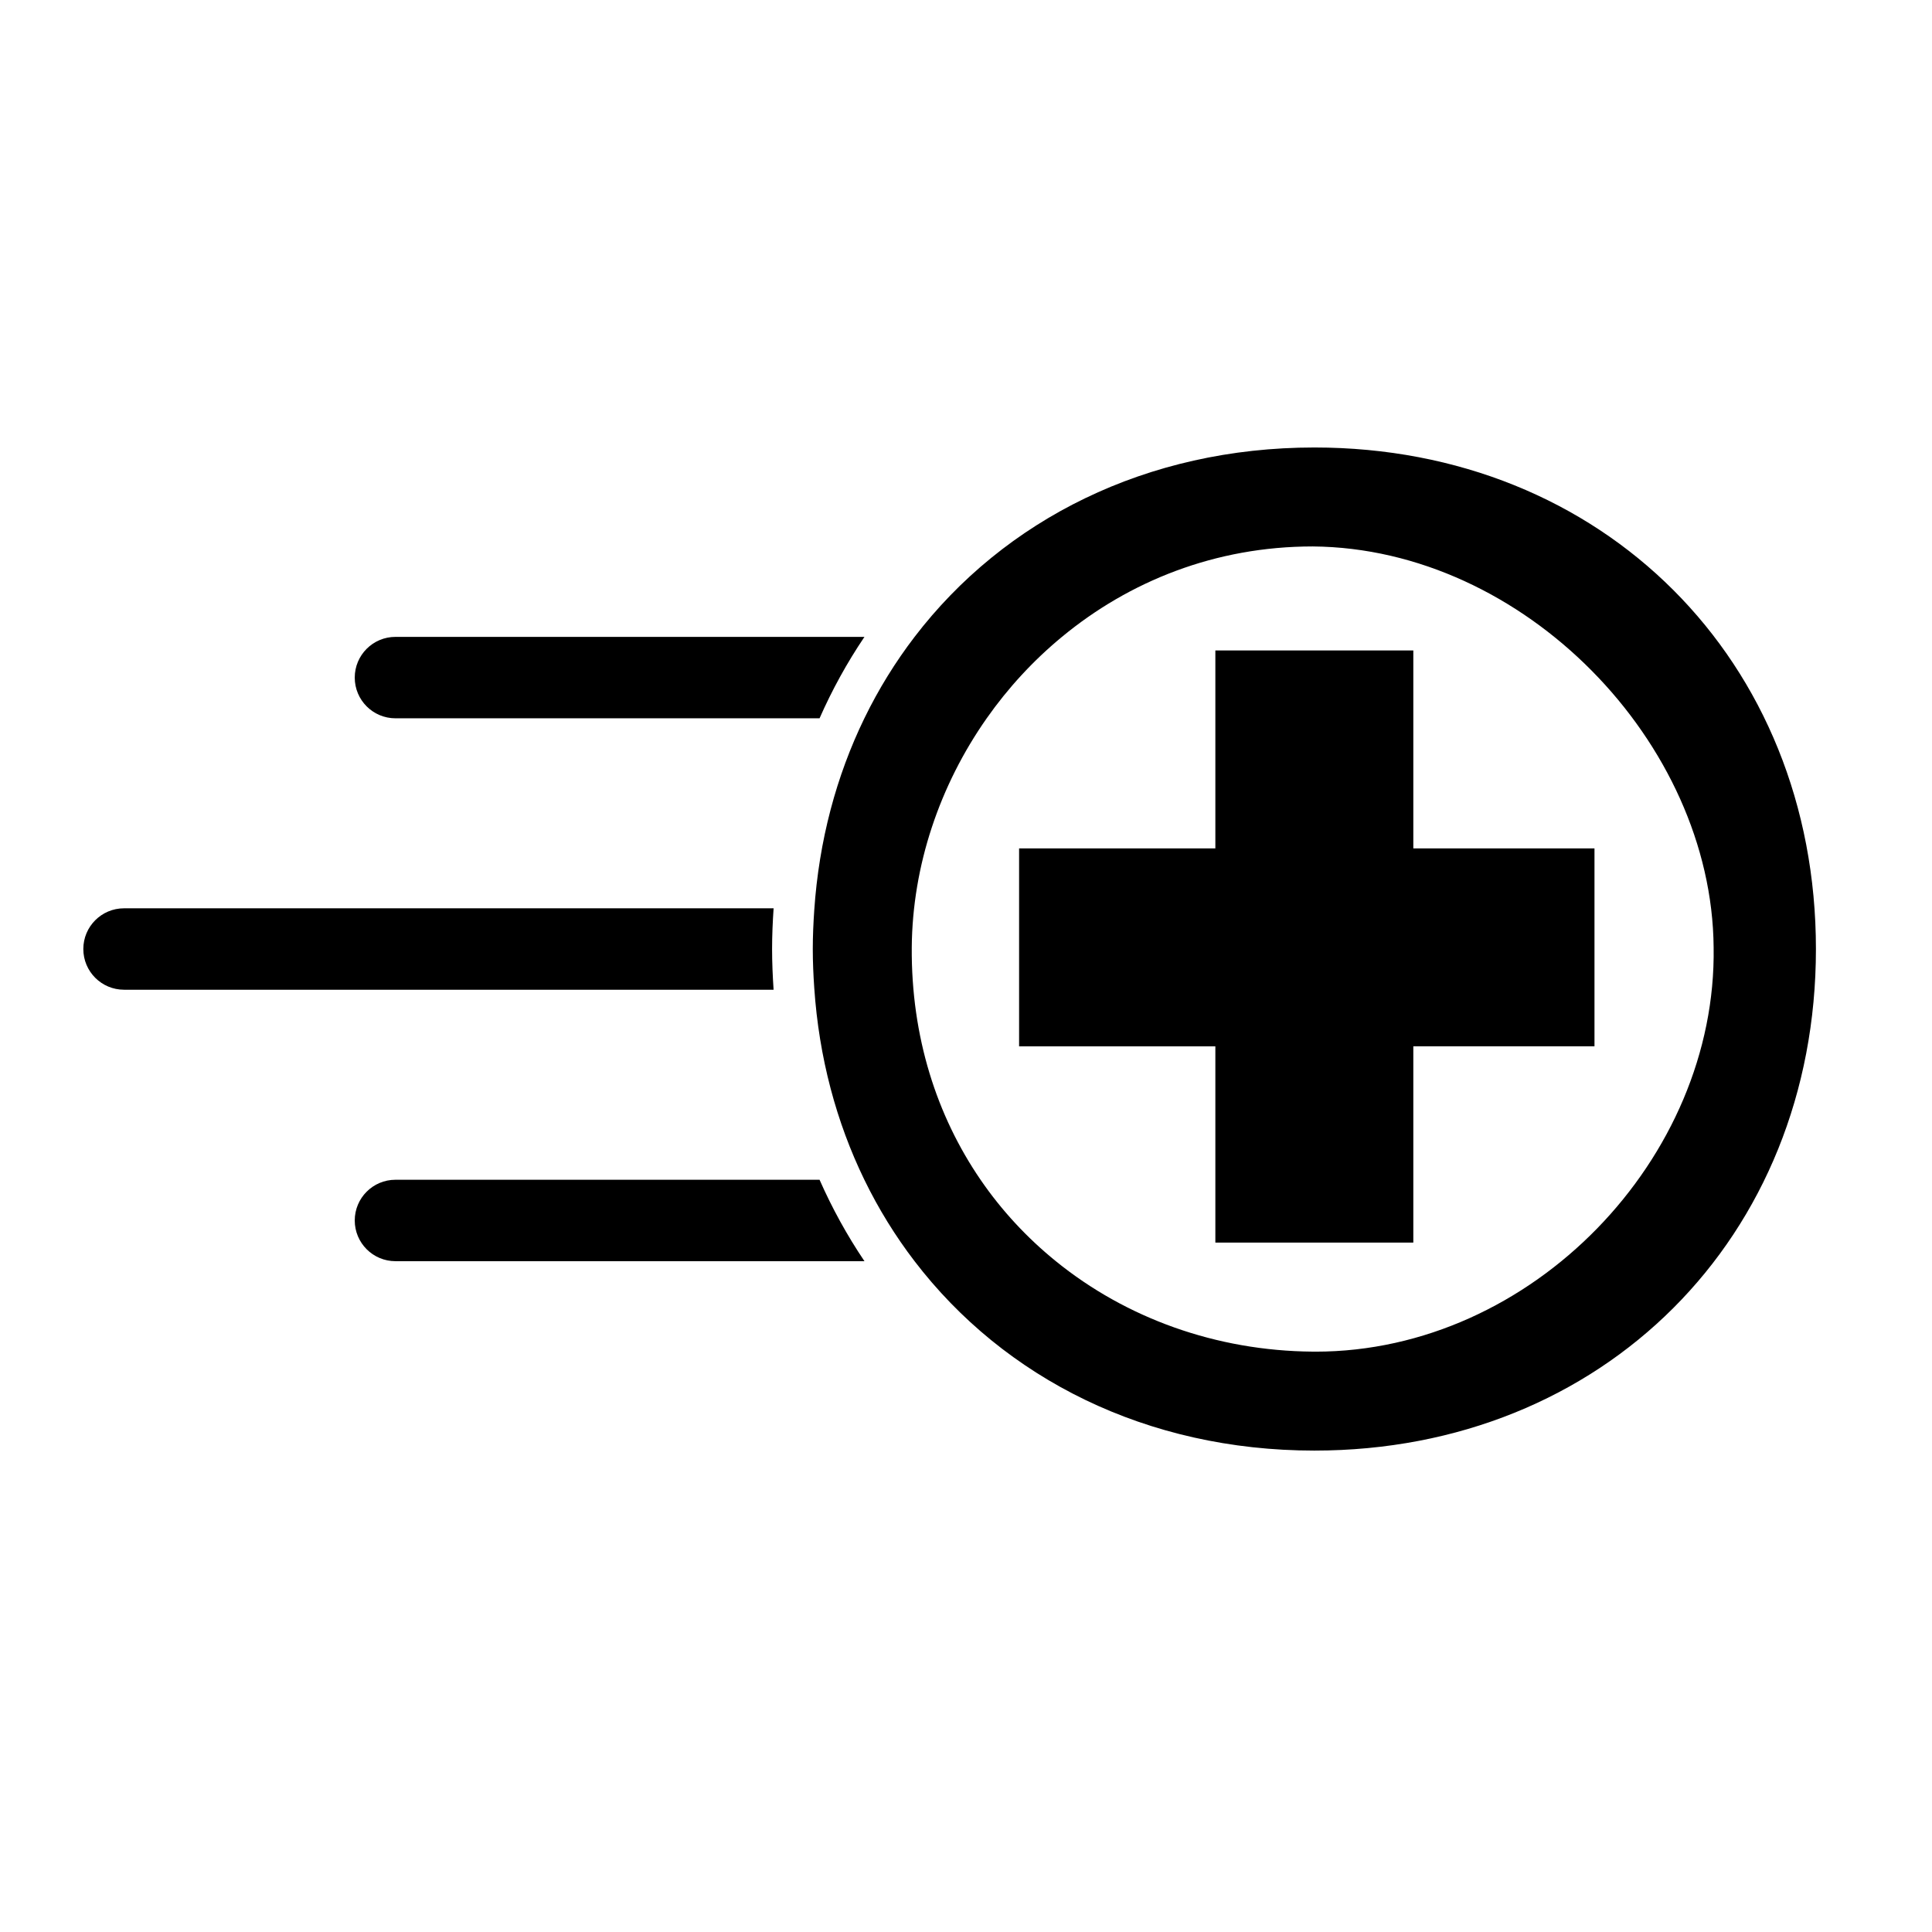
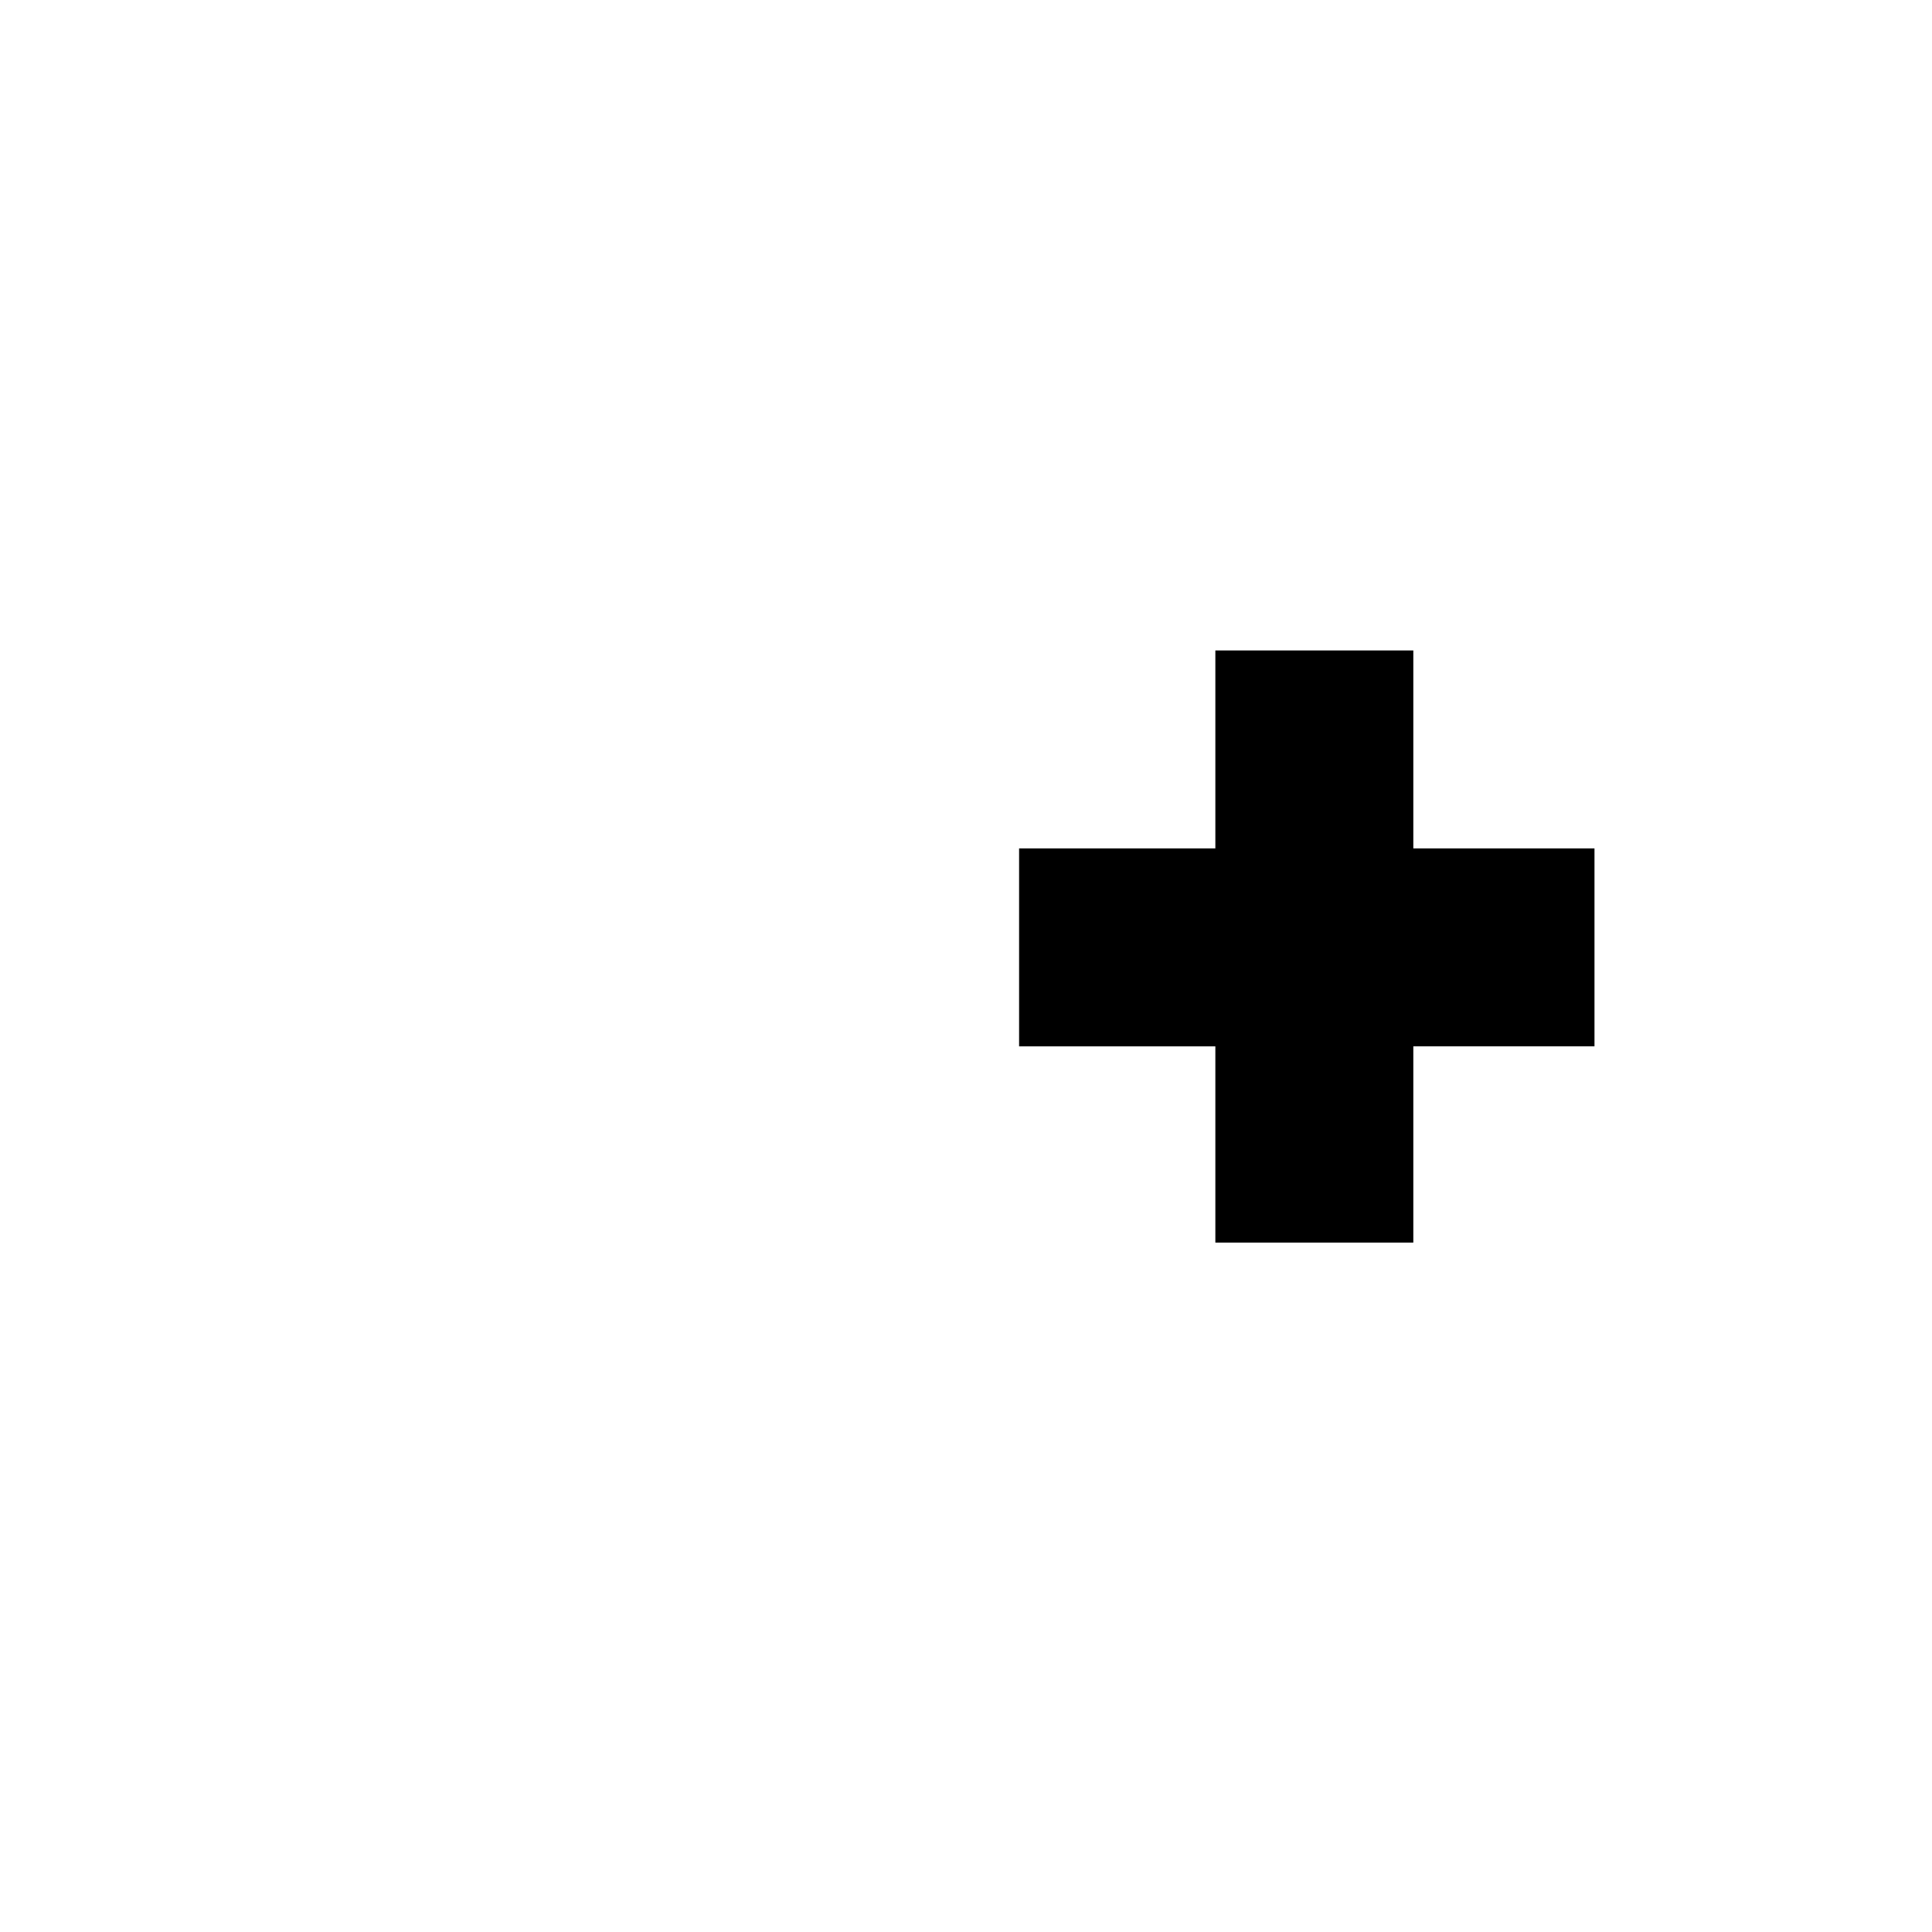
<svg xmlns="http://www.w3.org/2000/svg" fill="#000000" width="800px" height="800px" version="1.1" viewBox="144 144 512 512">
  <g>
-     <path d="m248.8 312.78c-5.961 0-10.789 4.828-10.789 10.789 0 5.961 4.828 10.789 10.789 10.789h112.39c3.332-7.562 7.309-14.777 11.898-21.578z" />
-     <path d="m349.01 384.71h-172.14c-5.961 0-10.789 4.832-10.789 10.789 0 5.961 4.828 10.789 10.789 10.789h172.14c-0.238-3.566-0.398-7.156-0.398-10.789 0-3.629 0.16-7.219 0.402-10.789z" />
-     <path d="m248.8 456.65c-5.961 0-10.789 4.828-10.789 10.789 0 5.957 4.828 10.789 10.789 10.789h124.29c-4.586-6.801-8.559-14.016-11.898-21.578z" />
    <path d="m414.07 421.29h52.012v52.008h52.461v-52.02h48.012v-52.445h-48.012v-52.457h-52.461v52.457h-52.012z" />
-     <path d="m492.32 262.59c-44.496 0-82.188 19.141-105.95 50.195-5.102 6.668-9.559 13.883-13.305 21.578-7.418 15.258-12.027 32.391-13.281 50.859-0.23 3.391-0.387 6.812-0.387 10.285s0.156 6.894 0.387 10.281c1.25 18.473 5.859 35.605 13.281 50.863 3.742 7.695 8.199 14.91 13.305 21.578 23.762 31.051 61.453 50.191 105.95 50.191 76.469 0 132.92-56.457 132.92-132.92 0-76.457-56.453-132.91-132.92-132.91zm0.297 239.61c-0.25 0-0.492 0-0.746-0.004-25.609-0.203-49.465-8.879-68.062-23.965-7.609-6.172-14.348-13.402-19.949-21.578-11.609-16.938-18.402-37.887-18.234-61.59 0.176-21.648 7.383-42.93 19.859-60.703 5.621-8.008 12.32-15.289 19.934-21.578 17.816-14.723 40.633-23.969 66.461-23.969 56.02 0.445 105.81 52.012 106.25 106.25 0.891 55.773-48.035 107.14-105.51 107.14z" />
  </g>
</svg>